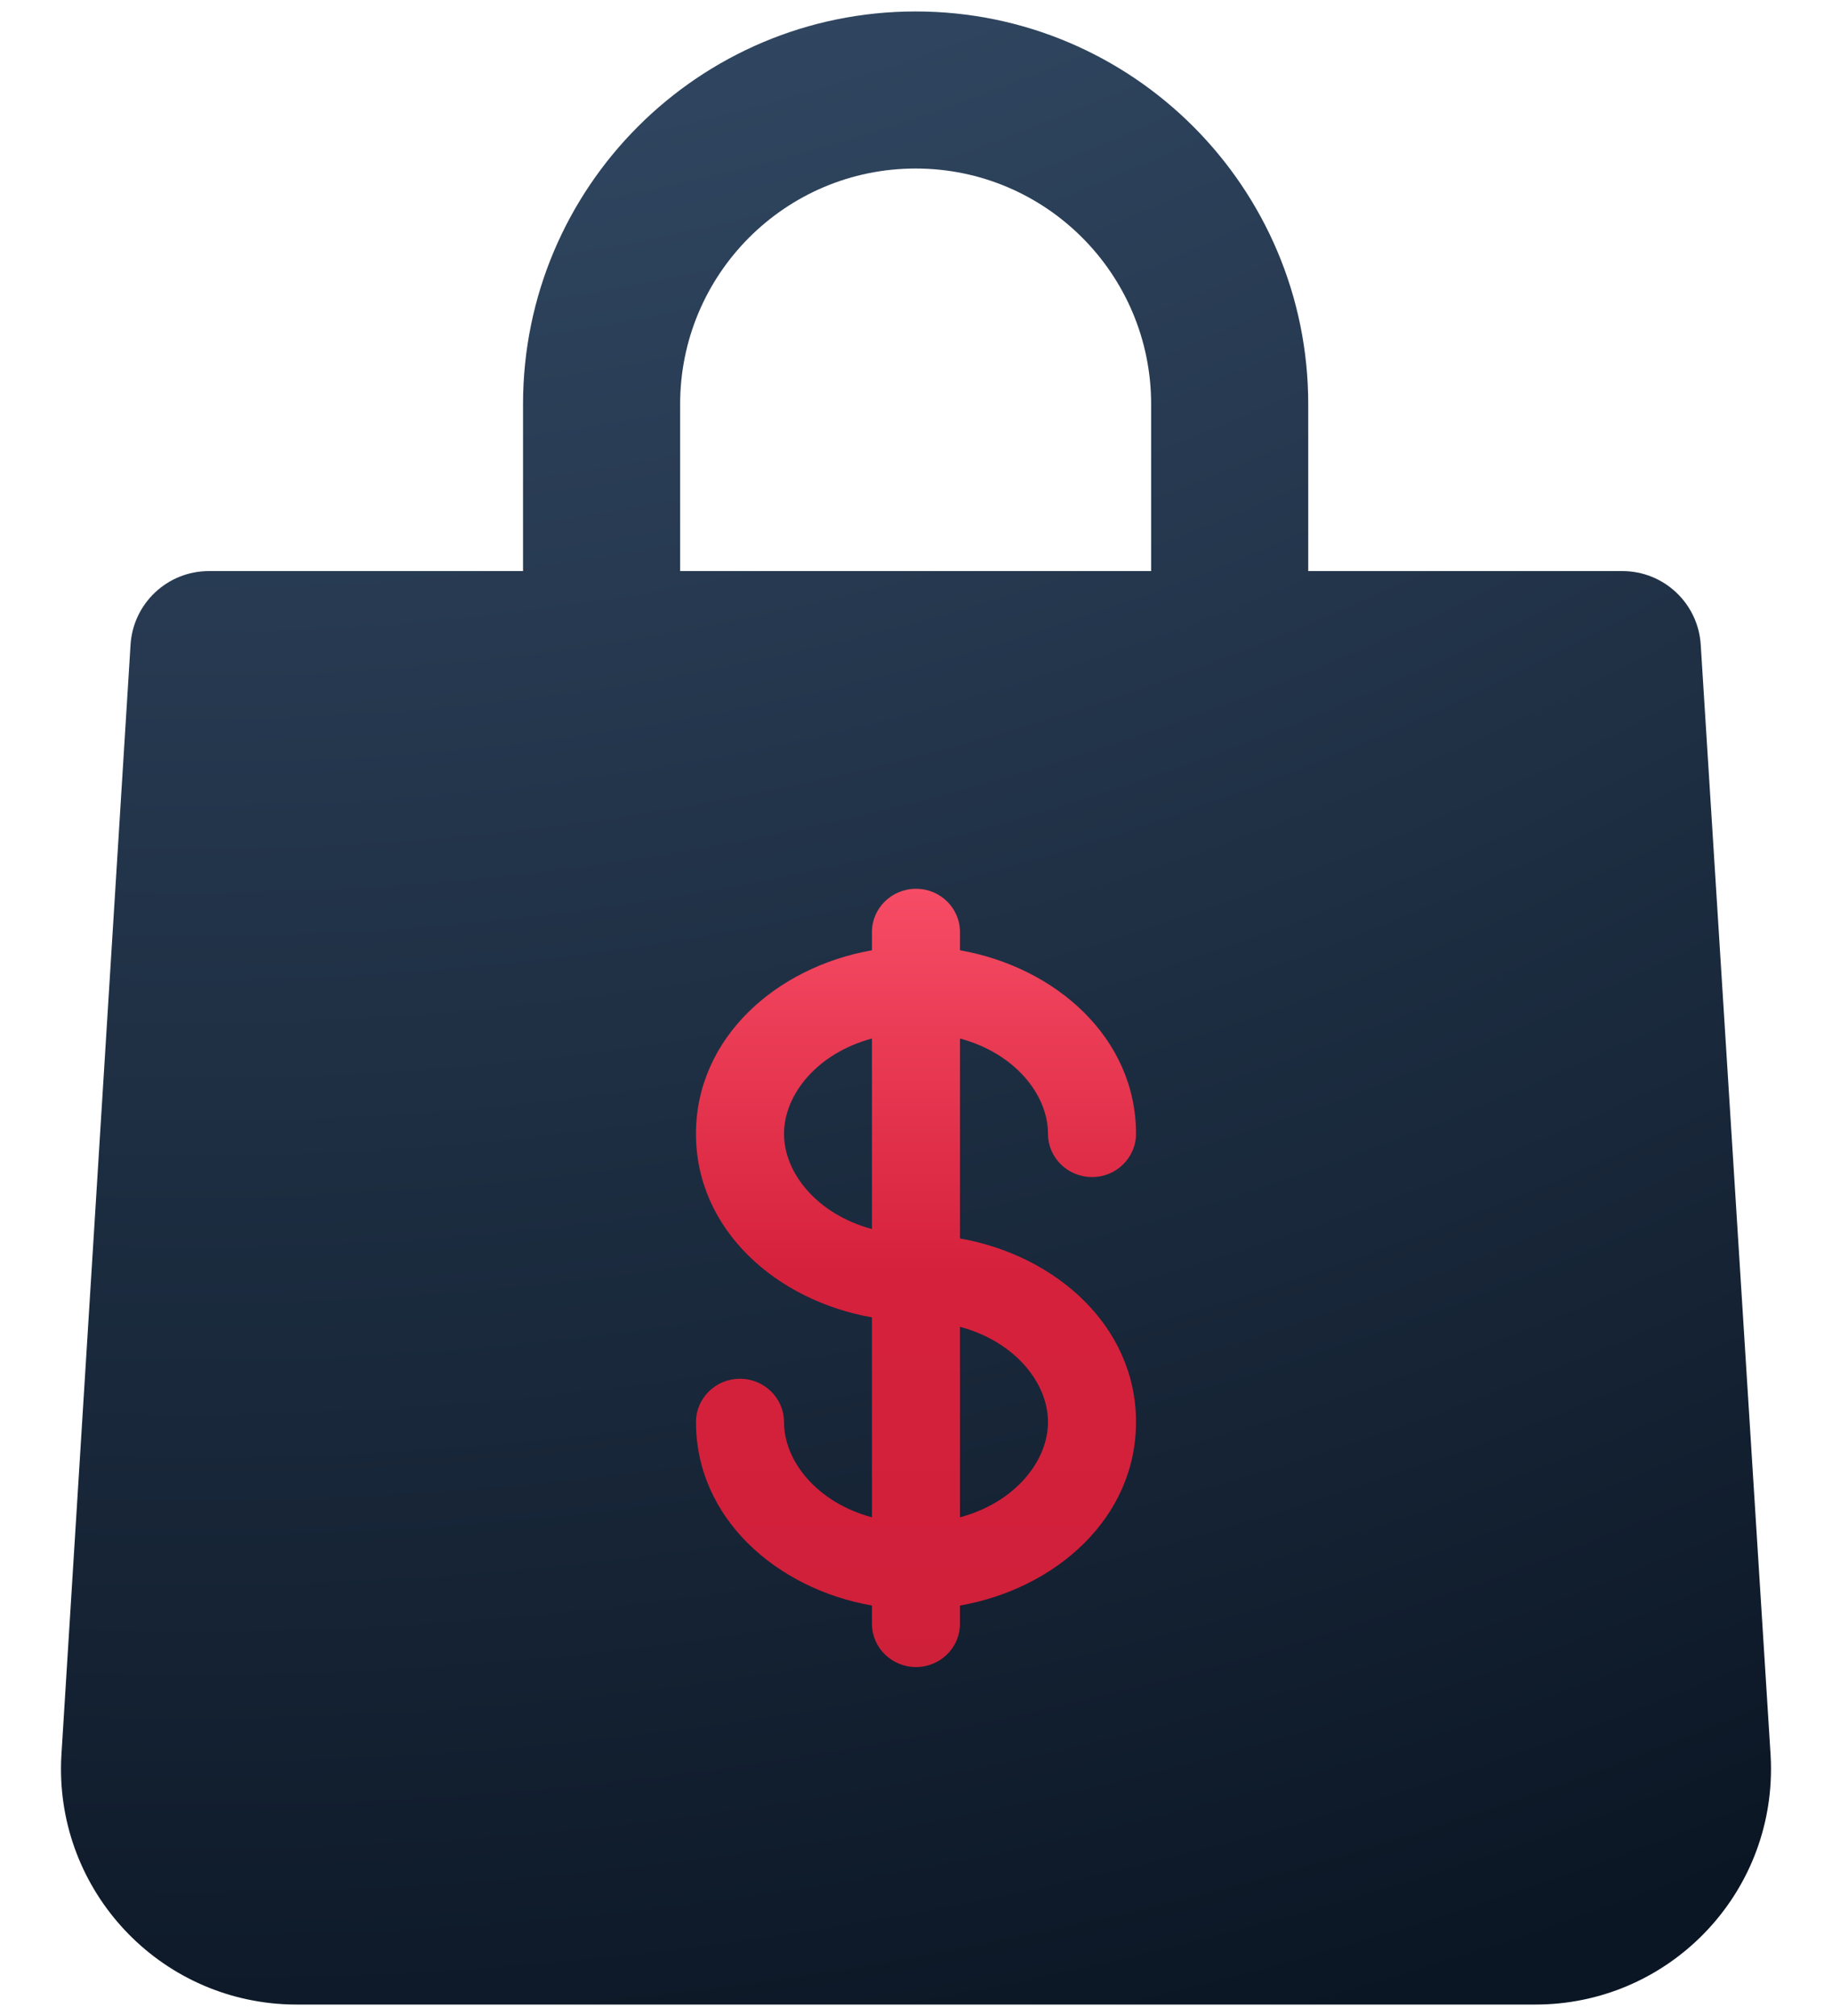
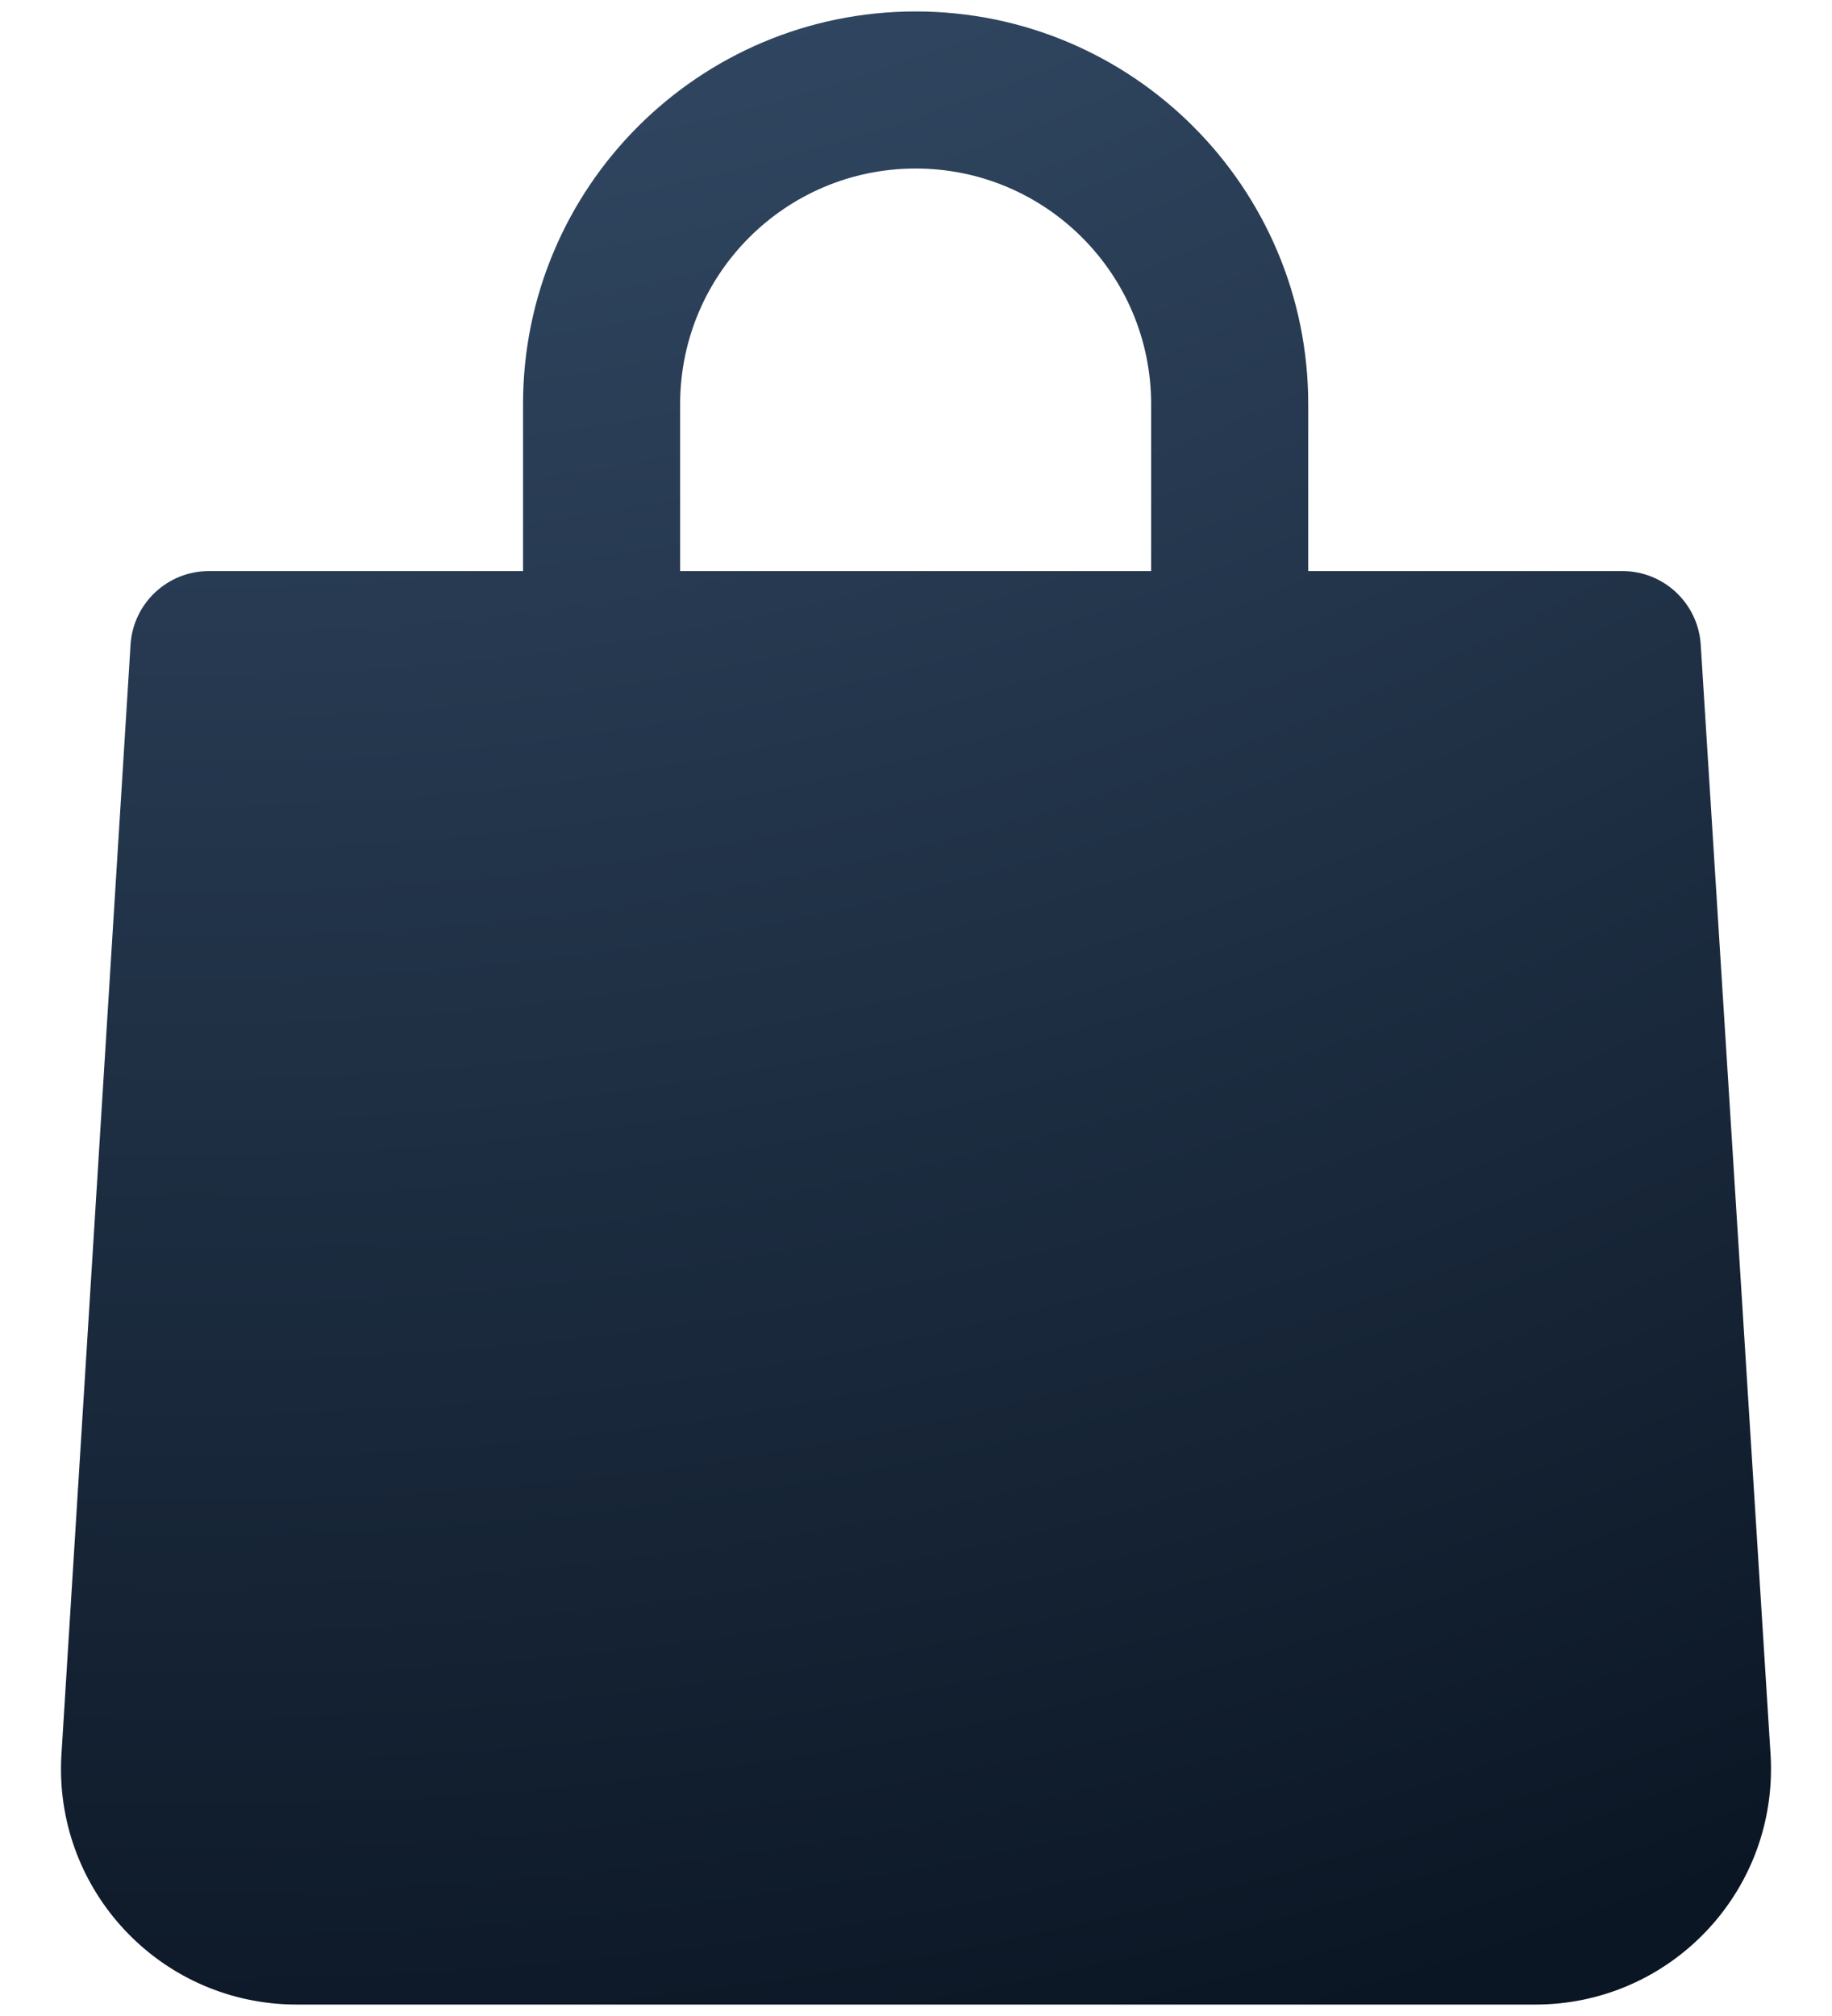
<svg xmlns="http://www.w3.org/2000/svg" width="20" height="22" viewBox="0 0 20 22" fill="none">
  <path d="M18.567 7.038C18.54 6.585 18.164 6.231 17.71 6.232H14.282V4.411C14.282 2.044 12.363 0.125 9.996 0.125C7.629 0.125 5.71 2.044 5.71 4.411V6.232H2.282C1.828 6.231 1.452 6.585 1.425 7.038L0.67 19.158C0.59 20.576 1.674 21.79 3.092 21.871C3.142 21.874 3.192 21.875 3.242 21.875H16.759C18.179 21.877 19.332 20.728 19.334 19.308C19.334 19.258 19.333 19.208 19.33 19.158L18.567 7.038ZM7.425 4.411C7.425 2.991 8.576 1.839 9.996 1.839C11.416 1.839 12.567 2.991 12.567 4.411V6.232H7.425V4.411Z" fill="url(#paint0_radial_6789_39518)" />
-   <path fill-rule="evenodd" clip-rule="evenodd" d="M10.48 10.171C10.48 9.91 10.265 9.699 10 9.699C9.735 9.699 9.519 9.91 9.519 10.171V10.37C8.475 10.554 7.598 11.325 7.598 12.373C7.598 13.421 8.475 14.192 9.519 14.376V16.558C8.92 16.397 8.559 15.945 8.559 15.518C8.559 15.258 8.343 15.046 8.078 15.046C7.813 15.046 7.598 15.258 7.598 15.518C7.598 16.567 8.475 17.337 9.519 17.521V17.72C9.519 17.981 9.735 18.192 10 18.192C10.265 18.192 10.48 17.981 10.48 17.72V17.521C11.525 17.337 12.402 16.567 12.402 15.518C12.402 14.47 11.525 13.699 10.48 13.515V11.333C11.08 11.494 11.441 11.946 11.441 12.373C11.441 12.633 11.656 12.845 11.922 12.845C12.187 12.845 12.402 12.633 12.402 12.373C12.402 11.325 11.525 10.554 10.48 10.37V10.171ZM9.519 11.333C8.92 11.494 8.559 11.946 8.559 12.373C8.559 12.8 8.92 13.251 9.519 13.412V11.333ZM10.48 16.558C11.08 16.397 11.441 15.945 11.441 15.518C11.441 15.091 11.08 14.64 10.48 14.479V16.558Z" fill="url(#paint1_linear_6789_39518)" />
  <defs>
    <radialGradient id="paint0_radial_6789_39518" cx="0" cy="0" r="1" gradientUnits="userSpaceOnUse" gradientTransform="translate(2.764 -21.551) rotate(75.507) scale(44.853 46.786)">
      <stop stop-color="#56779E" />
      <stop offset="1" stop-color="#0B1624" />
    </radialGradient>
    <linearGradient id="paint1_linear_6789_39518" x1="10" y1="9.699" x2="10" y2="18.192" gradientUnits="userSpaceOnUse">
      <stop stop-color="#F74C65" />
      <stop offset="0.492" stop-color="#D6213C" />
      <stop offset="1" stop-color="#CF203A" />
    </linearGradient>
  </defs>
</svg>